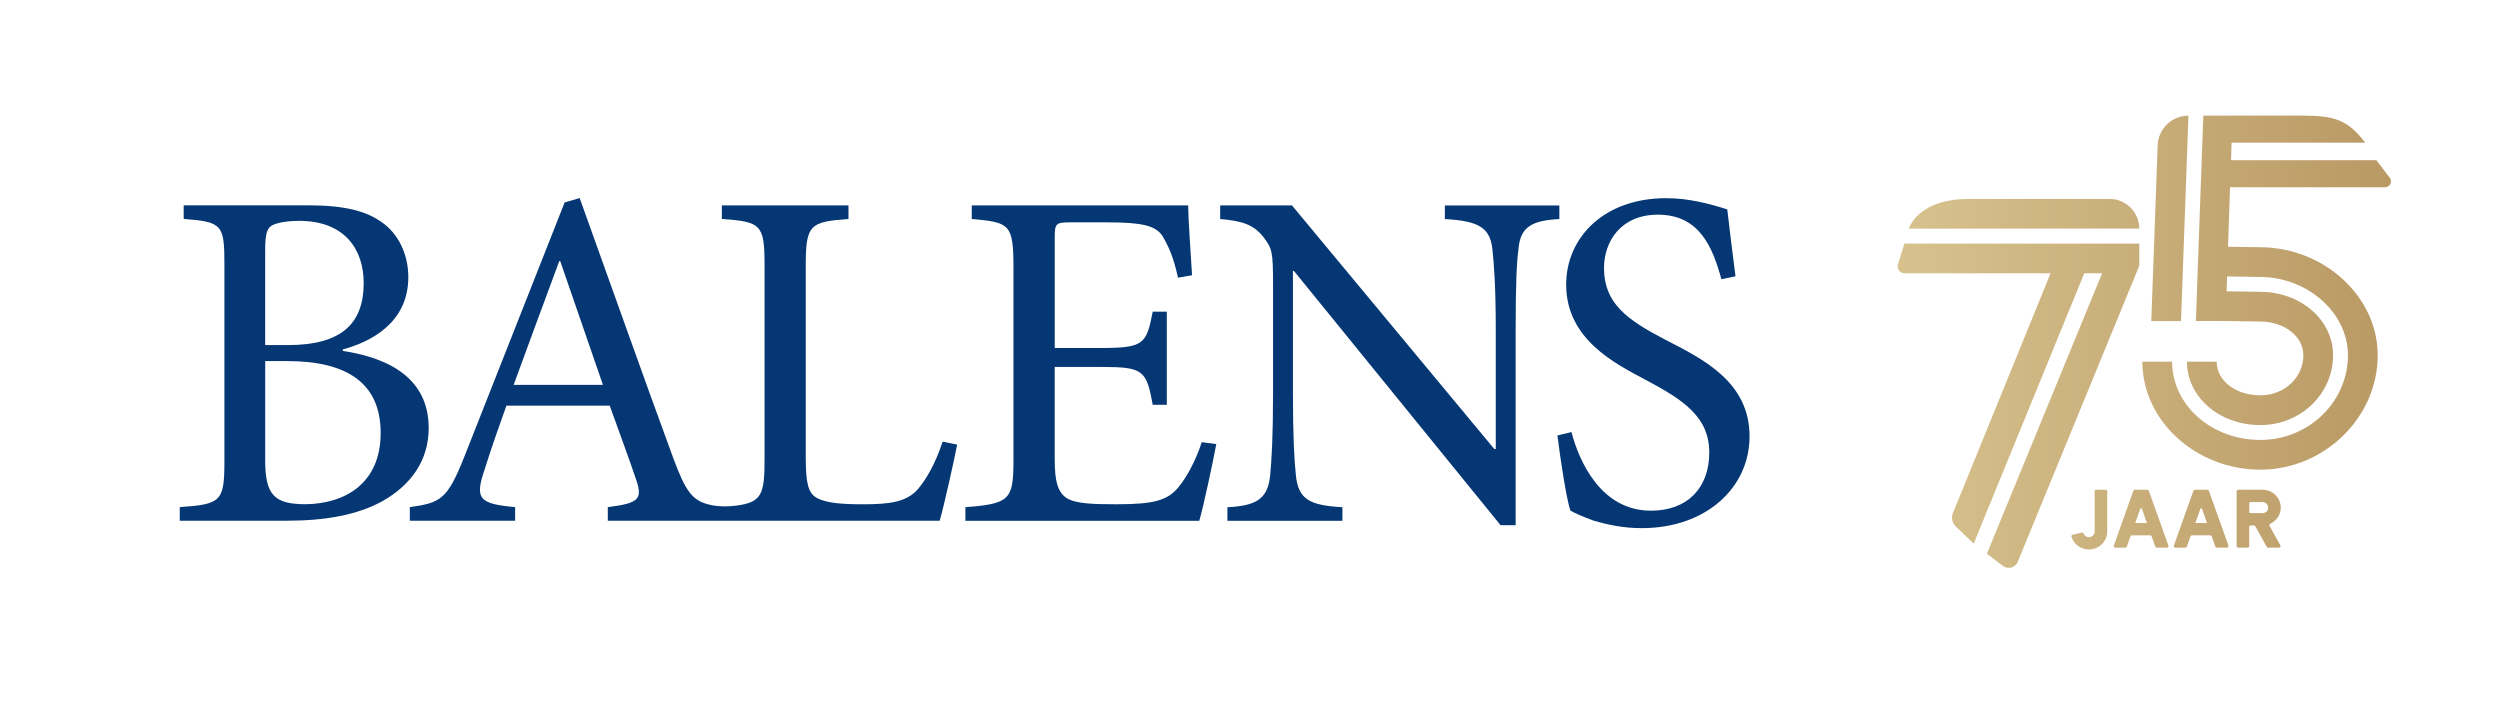
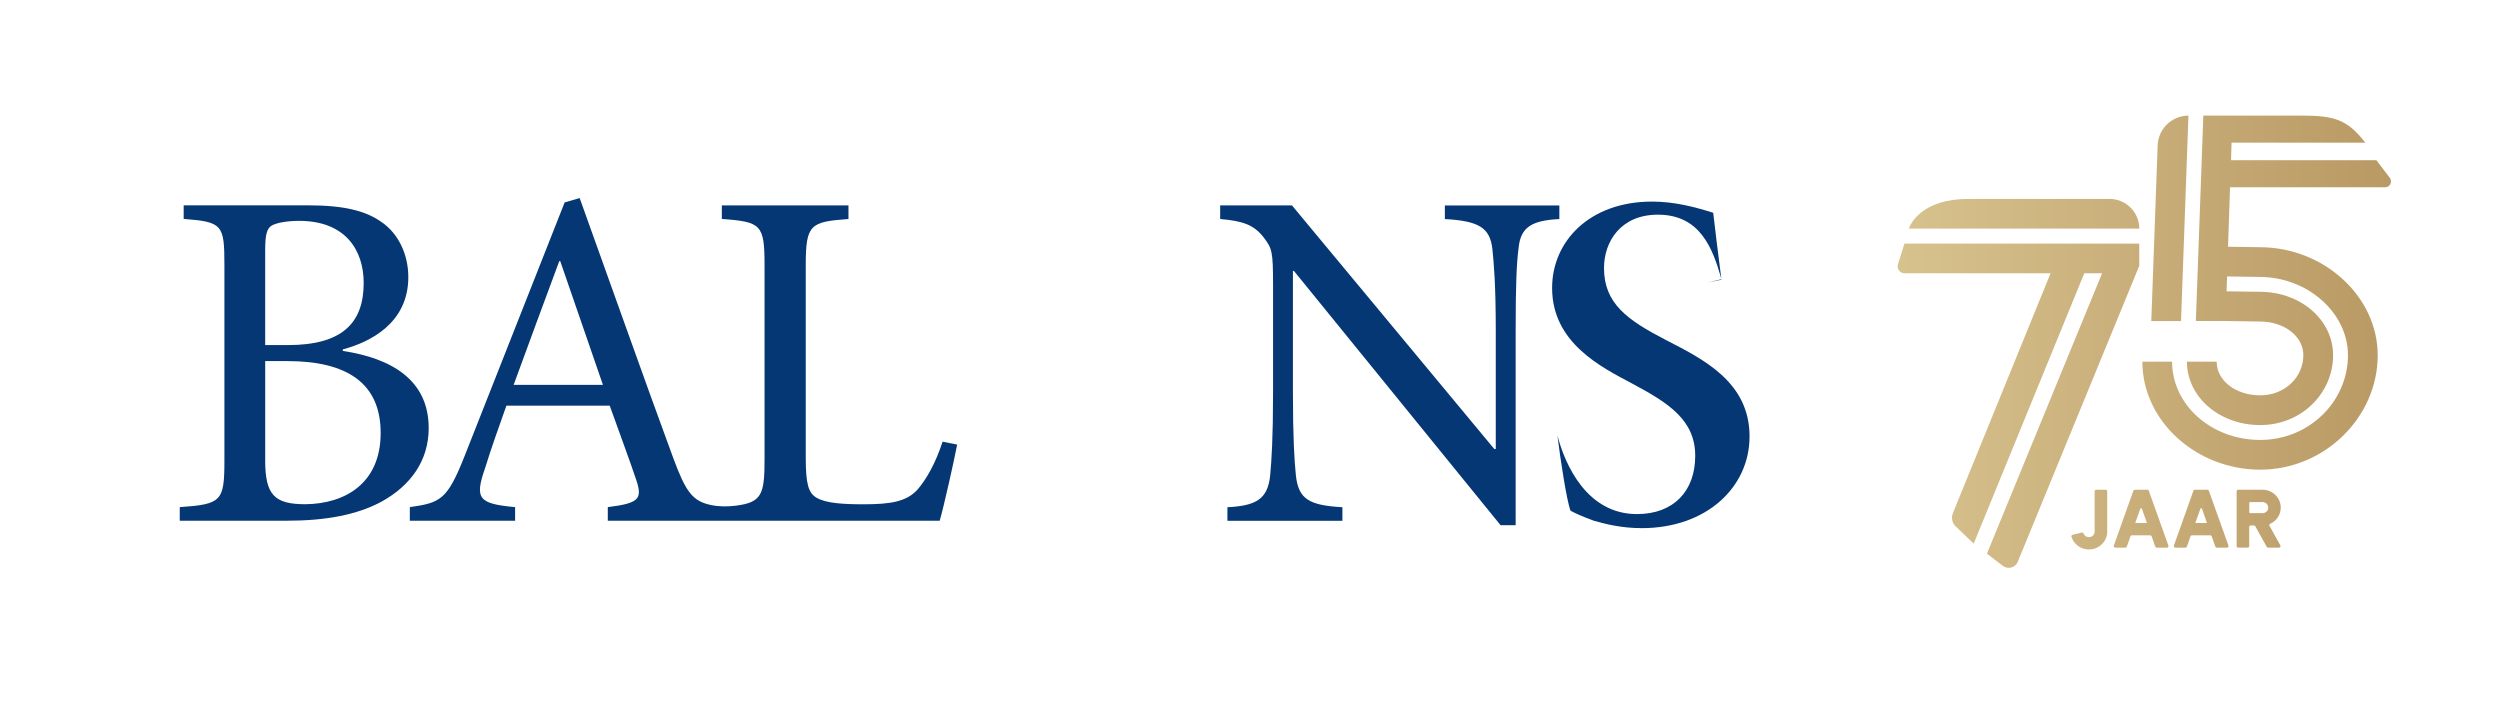
<svg xmlns="http://www.w3.org/2000/svg" id="Layer_1" viewBox="0 0 983.68 278.01">
  <defs>
    <linearGradient id="New_Gradient_Swatch_1" x1="746.68" y1="134.46" x2="940.81" y2="134.46" gradientUnits="userSpaceOnUse">
      <stop offset="0" stop-color="#d7c28e" />
      <stop offset="1" stop-color="#b99964" />
    </linearGradient>
  </defs>
  <path d="M134.89,138.08c18.9,2.86,33.79,11.26,33.79,30.36,0,12.79-7.07,22.53-18.33,28.82-9.74,5.35-22.34,7.63-37.42,7.63h-42.2s0-5.35,0-5.35c16.42-1.14,17.57-2.29,17.57-18.32v-76.94c0-15.85-.75-16.99-16.03-18.14v-5.35s49.07,0,49.07,0c14.32,0,22.71,2.29,28.64,6.49,6.86,4.58,10.69,12.99,10.68,21.76,0,18.15-15.08,25.59-25.78,28.44v.58ZM113.31,135.78c21,0,29.79-8.4,29.79-24.44,0-12.98-7.25-24.44-25.39-24.44-4.77,0-8.98.76-10.88,1.9-1.73,1.14-2.48,3.24-2.49,9.55v37.42s8.97,0,8.97,0ZM104.34,181.03c0,13.74,3.62,17.37,15.84,17.37,15.66-.19,29.6-8.21,29.6-28.06,0-19.66-13.37-28.25-36.65-28.26h-8.78s0,38.95,0,38.95Z" style="fill:#053775;" />
  <path d="M370.88,173.8c-2.86,8.78-6.5,14.89-9.74,18.7-4.4,4.97-10.88,5.92-21.38,5.92-8.02,0-14.51-.38-18.33-2.49-3.44-1.9-4.39-5.72-4.39-16.03v-75.41c0-16.24,1.73-17.19,16.81-18.33v-5.35h-49.83s0,5.34,0,5.34c15.47,1.15,16.81,2.1,16.81,18.33v76.36c0,13.78-1.15,16.83-11.3,18.13-3.25.41-6.58.41-9.78-.26-7.32-1.53-9.91-5.21-14.83-18.45-12.22-33.21-25-69.49-36.84-102.33l-5.91,1.72-39.54,100.23c-6.68,16.8-9.35,17.95-21.38,19.66v5.35s41.43,0,41.43,0v-5.35c-14.32-1.33-16.03-3.24-11.84-15.27,2.48-8.02,5.35-16.04,8.41-24.64h40.66c4.2,11.66,8.01,21.97,10.5,29.41,2.48,7.45.76,8.98-11.26,10.5v5.35s44.11,0,44.11,0h86.48c1.73-5.9,5.74-24.05,6.88-29.96l-5.73-1.15ZM202.1,151.44c5.73-15.65,11.84-32.27,17.95-48.68h.39l16.8,48.68h-35.13Z" style="fill:#053775;" />
-   <path d="M478.57,174.76c-1.15,6.3-4.96,24.25-6.69,30.16h-92.02s0-5.36,0-5.36c17.37-1.34,18.9-2.86,18.91-18.32v-75.98c0-17.19-1.52-17.76-16.41-19.1v-5.35s85.15,0,85.15,0c0,4.78.95,17.76,1.53,27.49l-5.54.96c-1.72-8.02-3.63-12.22-6.11-16.42-2.67-4.01-7.82-5.35-21.57-5.35h-14.51c-5.92,0-6.3.38-6.3,6.1v43.34s17.94,0,17.94,0c17.19,0,18.14-1.53,20.62-14.31h5.54s0,36.66,0,36.66h-5.54c-2.48-13.75-3.81-14.9-20.43-14.9h-18.14s0,36.08,0,36.08c0,8.98,1.14,12.99,4.58,15.46,3.63,2.29,10.31,2.49,19.86,2.49,14.51,0,19.86-1.52,24.06-6.49,3.24-3.81,6.87-10.31,9.36-17.94l5.73.76Z" style="fill:#053775;" />
  <path d="M613.56,86.19c-10.69.56-15.27,3.05-16.04,11.45-.77,5.73-1.15,14.32-1.15,32.08v76.94s-5.93,0-5.93,0l-81.32-100.06h-.39v47.92c0,17.57.57,26.73,1.14,32.27.95,9.74,5.35,12.03,18.33,12.79v5.35h-45.25s0-5.35,0-5.35c11.07-.57,15.85-3.05,16.81-12.41.57-5.92,1.15-15.08,1.15-32.65v-42c0-13.94-.38-14.7-3.82-19.28-3.81-4.77-8.02-6.3-16.99-7.06v-5.35s28.26,0,28.26,0l79.61,95.85h.57v-46.96c0-17.57-.76-26.35-1.33-31.7-.95-8.59-5.53-11.07-18.7-11.83v-5.35s45.05,0,45.05,0v5.35Z" style="fill:#053775;" />
-   <path d="M677.34,109.86c-3.43-12.22-8.4-25.39-25.01-25.39-14.7,0-21.2,10.69-21.2,21,0,13.94,9.16,20.43,24.25,28.26,14.89,7.64,33.03,16.62,33.02,38,0,20.04-17,36.08-42.39,36.08-7.83,0-13.94-1.53-18.71-2.86-4.77-1.72-7.64-3.06-9.35-4.01-1.53-4.01-4.01-20.43-5.15-29.59l5.53-1.34c3.06,11.65,11.64,30.93,31.31,30.93,14.32,0,22.91-8.97,22.91-22.91,0-14.12-10.5-20.81-24.81-28.45-12.22-6.49-31.5-16.04-31.5-37.62,0-18.33,14.71-33.98,39.33-33.98,8.79,0,16.81,2.11,24.06,4.4.77,6.87,1.72,14.32,3.24,26.34l-5.53,1.14Z" style="fill:#053775;" />
+   <path d="M677.34,109.86c-3.43-12.22-8.4-25.39-25.01-25.39-14.7,0-21.2,10.69-21.2,21,0,13.94,9.16,20.43,24.25,28.26,14.89,7.64,33.03,16.62,33.02,38,0,20.04-17,36.08-42.39,36.08-7.83,0-13.94-1.53-18.71-2.86-4.77-1.72-7.64-3.06-9.35-4.01-1.53-4.01-4.01-20.43-5.15-29.59c3.06,11.65,11.64,30.93,31.31,30.93,14.32,0,22.91-8.97,22.91-22.91,0-14.12-10.5-20.81-24.81-28.45-12.22-6.49-31.5-16.04-31.5-37.62,0-18.33,14.71-33.98,39.33-33.98,8.79,0,16.81,2.11,24.06,4.4.77,6.87,1.72,14.32,3.24,26.34l-5.53,1.14Z" style="fill:#053775;" />
  <path d="M841.74,104.58l-47.87,116.62c-.71,1.72-3.32,3.2-5.83,1.43l-6.24-4.78,45.32-110.33h-7.01l-43.51,106.37-7.3-6.97c-1.23-1.36-1.58-3.31-.89-5.01l38.43-94.38h-57.44c-1.84,0-3.15-1.78-2.6-3.53l2.54-8.16h92.4v8.77ZM830.05,78.27h-55.48c-18.44,0-22.85,9.83-23.5,11.69h90.68c0-6.46-5.24-11.69-11.7-11.69ZM940.46,70.15l-5.42-7.11h-57.18l.19-6.9h52.62c-7.08-9.23-12.4-10.65-25.07-10.65h-38.66l-2.93,80.82h11.69l13.45.2c9.74,0,17.15,5.85,17.15,13.25,0,8.58-7.21,15.79-16.96,15.79s-17.15-5.85-17.15-13.25h-11.7c0,13.84,12.68,24.95,28.85,24.95s28.66-12.48,28.66-27.49c0-13.84-12.68-24.95-28.85-24.95l-13.06-.19.2-5.85,12.86.2c18.71,0,34.7,14.04,34.7,30.8,0,18.13-15.2,33.33-34.5,33.33s-34.7-13.84-34.7-30.8h-11.7c0,23.39,21.25,42.5,46.4,42.5s46.2-20.47,46.2-45.03c0-23.2-21.25-42.5-46.4-42.5l-12.48-.19.78-23.39h61.01c1.82,0,2.93-1.99,1.98-3.54ZM861.09,45.5c-6.52,0-11.88,5.17-12.11,11.69l-2.51,69.14h11.7l2.92-80.82ZM828.53,192.69h-3.75c-.33,0-.6.27-.6.6v15.89c0,1.23-.99,2.17-2.25,2.17-.99,0-1.79-.56-2.09-1.4-.11-.3-.4-.48-.71-.4l-3.64.88c-.33.08-.54.41-.44.73.88,2.9,3.63,5.04,6.88,5.04,3.96,0,7.2-3.14,7.2-7.02v-15.89c0-.33-.27-.6-.6-.6ZM853.21,214.68c.14.39-.15.8-.57.8h-4.03c-.26,0-.48-.16-.57-.4l-1.43-4.05c-.09-.24-.31-.4-.57-.4h-7.2c-.26,0-.48.16-.57.4l-1.43,4.05c-.09.24-.31.4-.57.4h-3.97c-.42,0-.71-.41-.57-.8l7.69-21.59c.09-.24.31-.4.57-.4h4.93c.25,0,.48.16.57.4l7.72,21.59ZM844.75,205.78l-1.95-5.56c-.11-.31-.55-.32-.67,0l-1.98,5.56h4.59ZM876.84,214.68c.14.39-.15.8-.57.8h-4.03c-.26,0-.48-.16-.57-.4l-1.43-4.05c-.09-.24-.31-.4-.57-.4h-7.2c-.26,0-.48.16-.57.4l-1.43,4.05c-.09.24-.31.4-.57.4h-3.97c-.42,0-.71-.41-.57-.8l7.69-21.59c.09-.24.31-.4.57-.4h4.93c.25,0,.48.16.57.4l7.72,21.59ZM868.38,205.78l-1.95-5.58c-.11-.31-.54-.31-.65,0l-1.98,5.58h4.59ZM893,206.93l4.26,7.66c.22.4-.07.89-.53.89h-4.3c-.22,0-.42-.12-.53-.31l-4.51-8.11c-.11-.19-.31-.31-.53-.31h-1.26c-.33,0-.6.27-.6.6v7.53c0,.33-.27.6-.6.6h-3.75c-.33,0-.6-.27-.6-.6v-21.59c0-.33.27-.6.6-.6h9.56c3.96,0,7.2,3.17,7.2,7.05,0,2.82-1.71,5.25-4.17,6.36-.31.14-.42.53-.26.83ZM892.47,199.74c0-1.23-.99-2.2-2.24-2.2h-4.86c-.19,0-.35.16-.35.35v3.67c0,.19.16.35.35.35h4.87c1.25,0,2.24-.94,2.24-2.17Z" style="fill:url(#New_Gradient_Swatch_1);" />
</svg>